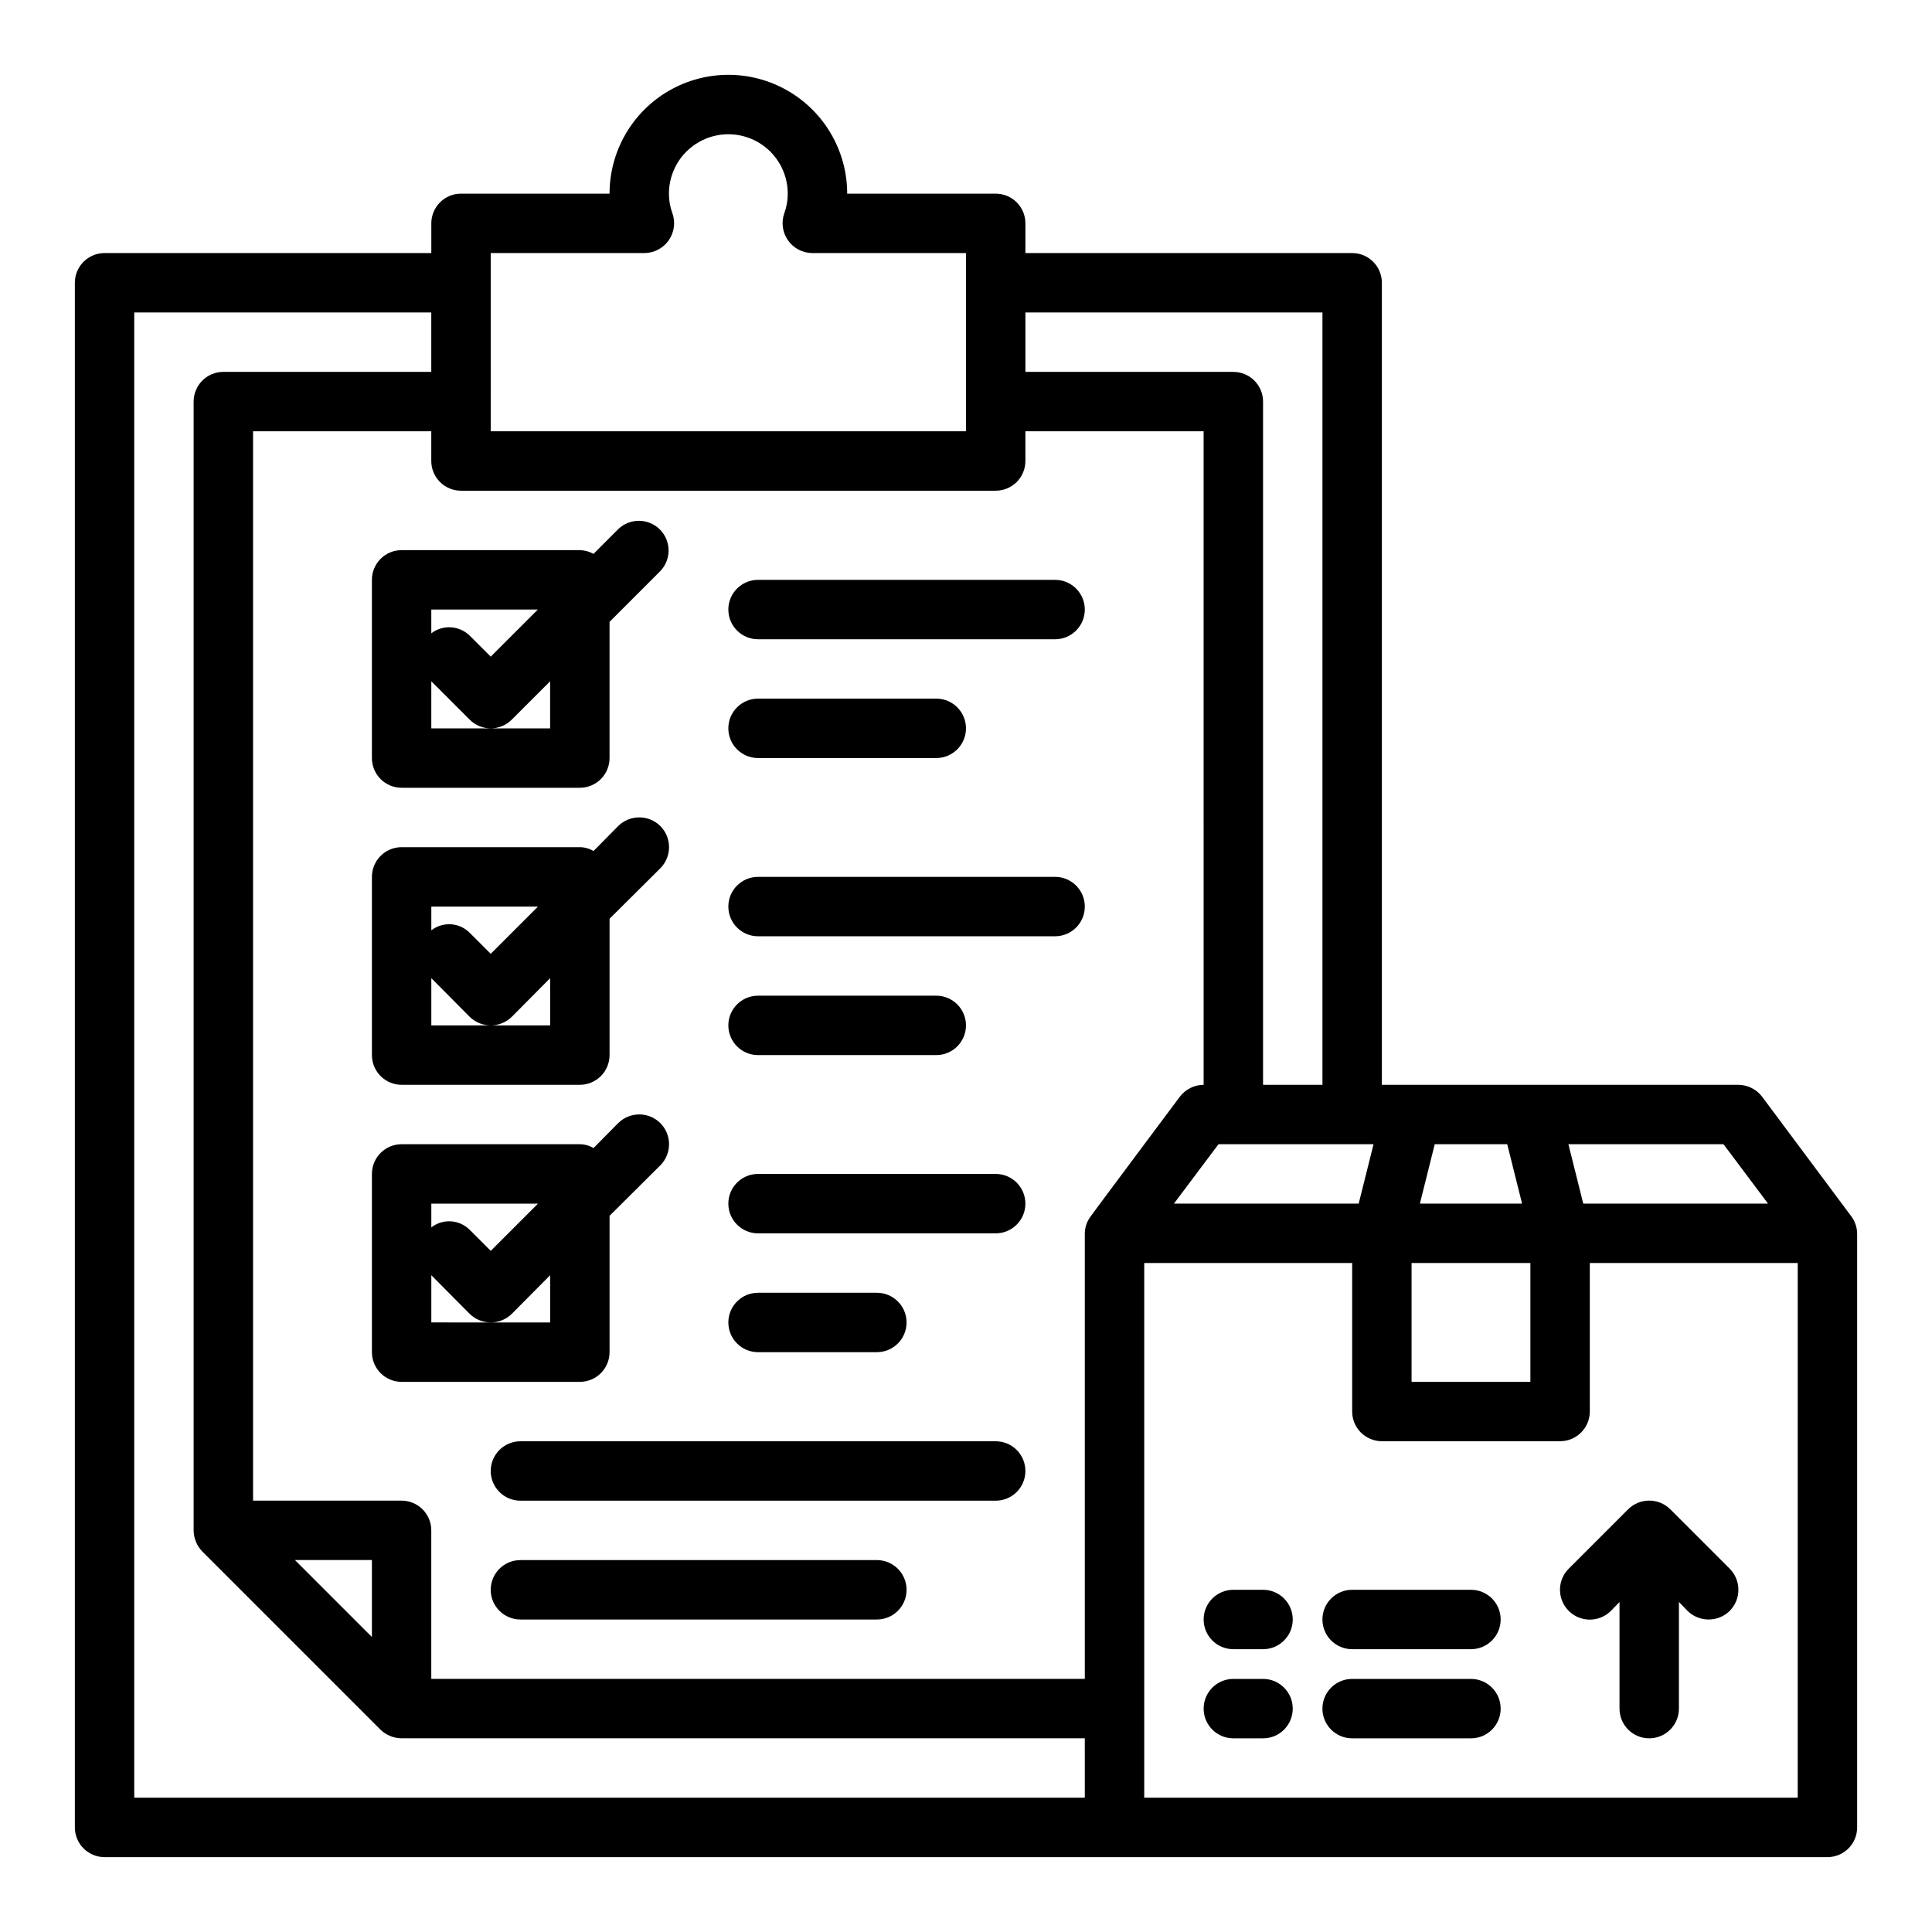
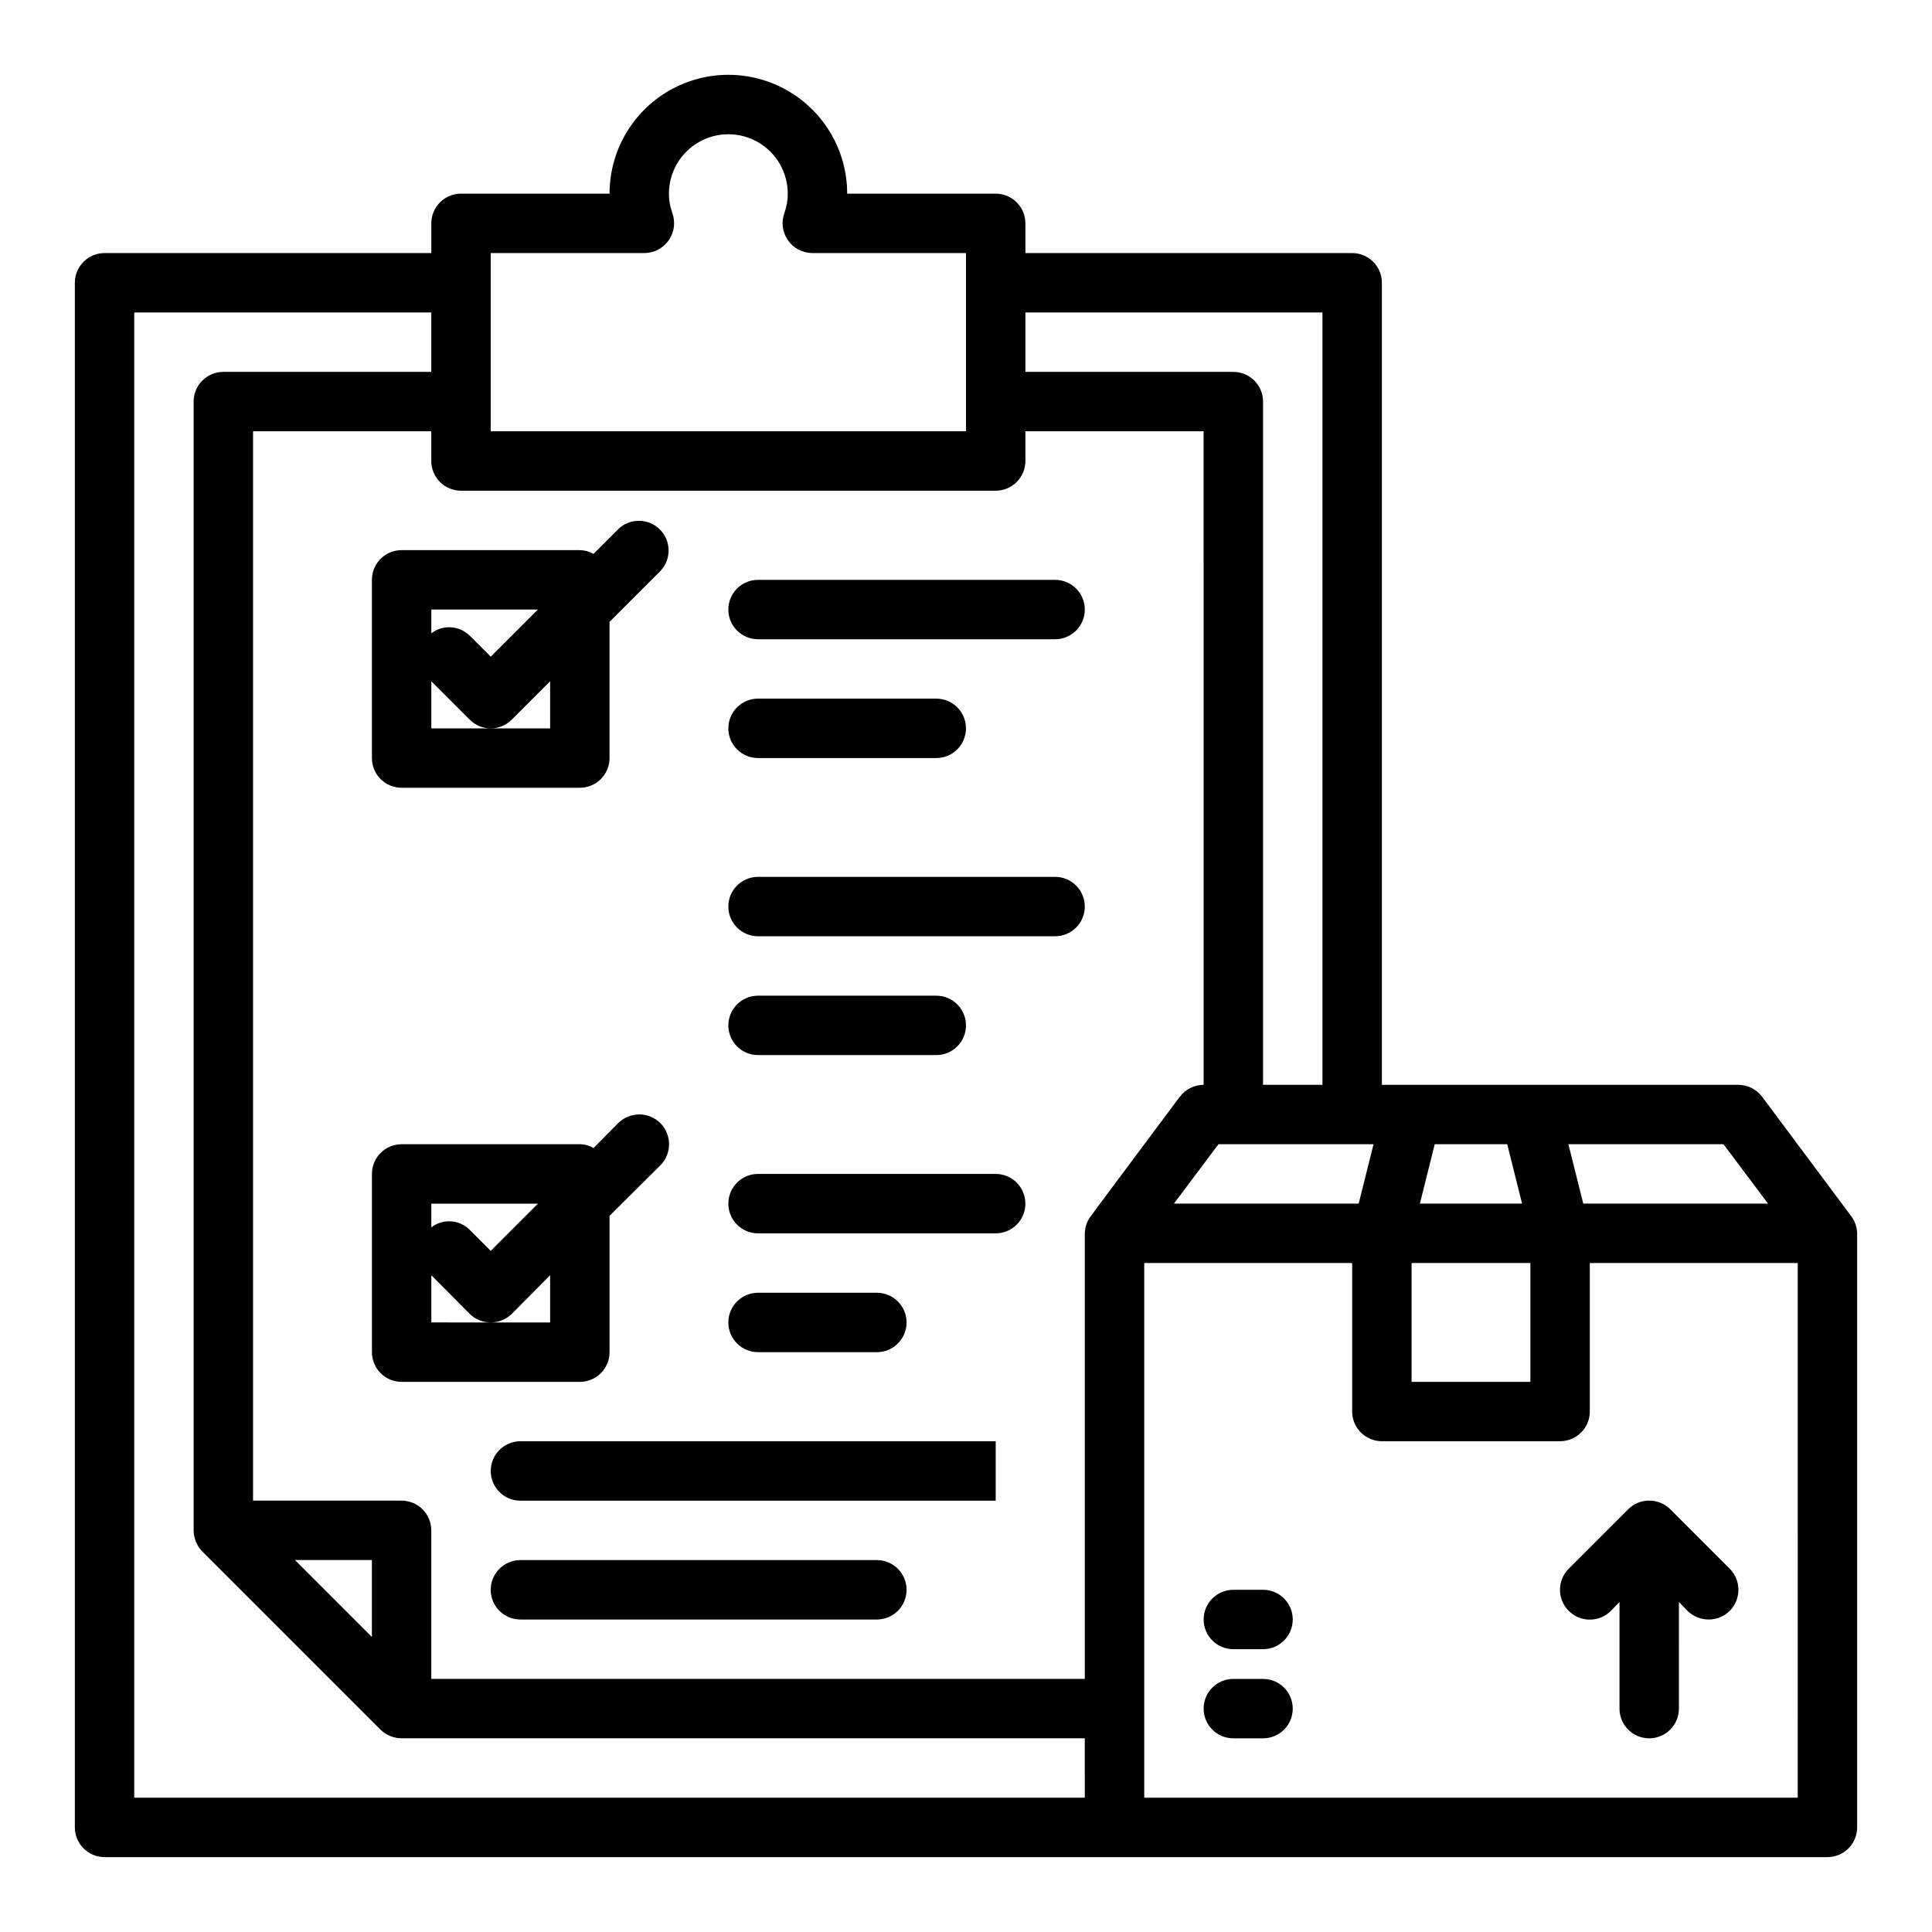
<svg xmlns="http://www.w3.org/2000/svg" fill="#000000" width="800px" height="800px" version="1.1" viewBox="144 144 512 512">
  <g>
    <path d="m478.72 565.31h-7.871c-4.348 0-7.871 3.523-7.871 7.871s3.523 7.871 7.871 7.871h7.871c4.348 0 7.871-3.523 7.871-7.871s-3.523-7.871-7.871-7.871z" />
-     <path d="m533.82 565.31h-31.488c-4.348 0-7.875 3.523-7.875 7.871s3.527 7.871 7.875 7.871h31.488c4.348 0 7.871-3.523 7.871-7.871s-3.523-7.871-7.871-7.871z" />
    <path d="m478.72 588.93h-7.871c-4.348 0-7.871 3.527-7.871 7.875 0 4.348 3.523 7.871 7.871 7.871h7.871c4.348 0 7.871-3.523 7.871-7.871 0-4.348-3.523-7.875-7.871-7.875z" />
-     <path d="m533.82 588.93h-31.488c-4.348 0-7.875 3.527-7.875 7.875 0 4.348 3.527 7.871 7.875 7.871h31.488c4.348 0 7.871-3.523 7.871-7.871 0-4.348-3.523-7.875-7.871-7.875z" />
    <path d="m634.51 466.2-23.539-31.566c-1.496-1.969-3.824-3.133-6.297-3.148h-94.465v-212.55c0-2.086-0.828-4.09-2.305-5.566-1.477-1.477-3.481-2.305-5.566-2.305h-86.594v-7.871c0-2.09-0.828-4.09-2.305-5.566-1.477-1.477-3.481-2.309-5.566-2.309h-39.359c0-11.246-6.004-21.645-15.746-27.27s-21.746-5.625-31.488 0c-9.742 5.625-15.742 16.023-15.742 27.27h-39.359c-4.348 0-7.875 3.527-7.875 7.875v7.871h-86.59c-4.348 0-7.875 3.523-7.875 7.871v409.35c0 2.086 0.832 4.09 2.309 5.566 1.477 1.473 3.477 2.305 5.566 2.305h456.58c2.086 0 4.09-0.832 5.566-2.305 1.473-1.477 2.305-3.481 2.305-5.566v-157.44c-0.043-1.688-0.621-3.312-1.652-4.644zm-33.773-18.973 11.809 15.746h-48.965l-3.938-15.742zm-76.516 0h19.207l3.938 15.742-27.082 0.004zm-6.141 31.488h31.488v31.488h-31.488zm-10.078-31.488-3.938 15.742-48.961 0.004 11.809-15.742zm-92.258-220.42h78.719v204.68h-15.742v-181.06c0-2.086-0.828-4.09-2.305-5.566-1.477-1.477-3.481-2.305-5.566-2.305h-55.105zm-141.7-15.742h40.777c2.582-0.031 4.988-1.316 6.445-3.449 1.457-2.133 1.785-4.84 0.875-7.258-0.582-1.613-0.875-3.32-0.867-5.039 0-5.625 3-10.82 7.871-13.633 4.875-2.812 10.875-2.812 15.746 0 4.871 2.812 7.871 8.008 7.871 13.633 0.008 1.719-0.285 3.426-0.863 5.039-0.91 2.418-0.586 5.125 0.875 7.258 1.457 2.133 3.863 3.418 6.445 3.449h40.777v47.23h-125.95zm157.44 409.34h-251.91v-393.6h78.719v15.742l-55.102 0.004c-4.348 0-7.875 3.523-7.875 7.871v299.14c0.016 2.086 0.836 4.09 2.285 5.59l47.23 47.23c1.504 1.453 3.504 2.269 5.59 2.285h181.06zm-209.32-62.977h20.391v20.387zm209.32-86.59v118.08h-173.19v-39.359c0-2.086-0.828-4.09-2.305-5.566-1.477-1.477-3.477-2.305-5.566-2.305h-39.359v-283.39h47.23v7.875c0 2.086 0.832 4.09 2.309 5.566 1.477 1.473 3.477 2.305 5.566 2.305h141.7c2.086 0 4.09-0.832 5.566-2.305 1.477-1.477 2.305-3.481 2.305-5.566v-7.875h47.23l0.004 173.19c-2.477 0.016-4.801 1.18-6.301 3.148 0 0-23.539 31.488-23.457 31.488-1.09 1.336-1.699 3-1.73 4.723zm188.93 149.57h-173.18v-141.7h55.105v39.359c0 2.09 0.828 4.09 2.305 5.566 1.477 1.477 3.477 2.305 5.566 2.305h47.23c2.09 0 4.09-0.828 5.566-2.305 1.477-1.477 2.309-3.477 2.309-5.566v-39.359h55.105z" />
    <path d="m602.39 570.9c-3.102 3.047-8.074 3.047-11.176 0l-2.281-2.363-0.004 28.266c0 4.348-3.523 7.871-7.871 7.871-4.348 0-7.871-3.523-7.871-7.871v-28.262l-2.281 2.363-0.004-0.004c-3.086 3.09-8.09 3.09-11.176 0-3.086-3.086-3.086-8.09 0-11.176l15.742-15.742v-0.004c3.094-3.07 8.086-3.07 11.18 0l15.742 15.742v0.004c3.07 3.094 3.07 8.082 0 11.176z" />
    <path d="m250.43 352.77h47.234c2.086 0 4.09-0.828 5.566-2.305 1.473-1.477 2.305-3.481 2.305-5.566v-36.102l13.438-13.438c2.981-3.09 2.941-8-0.098-11.035-3.035-3.035-7.945-3.078-11.035-0.094l-6.559 6.559 0.004-0.004c-1.109-0.625-2.352-0.965-3.621-0.992h-47.234c-4.348 0-7.871 3.527-7.871 7.875v47.23c0 2.086 0.828 4.09 2.305 5.566 1.477 1.477 3.481 2.305 5.566 2.305zm39.359-15.742h-31.488v-12.484l10.18 10.18v-0.004c3.074 3.074 8.059 3.074 11.133 0l10.176-10.176zm-3.258-31.488-12.484 12.484-5.566-5.566c-2.766-2.711-7.106-2.977-10.18-0.621v-6.297z" />
-     <path d="m319 362.92c-3.094-3.07-8.086-3.07-11.18 0l-6.535 6.613h0.004c-1.098-0.66-2.348-1.012-3.621-1.023h-47.234c-4.348 0-7.871 3.523-7.871 7.871v47.23c0 2.09 0.828 4.09 2.305 5.566 1.477 1.477 3.481 2.309 5.566 2.309h47.234c2.086 0 4.09-0.832 5.566-2.309 1.473-1.477 2.305-3.477 2.305-5.566v-36.133l13.461-13.383c3.07-3.094 3.07-8.082 0-11.176zm-60.695 21.332h28.262l-12.516 12.516-5.59-5.59v0.004c-2.742-2.742-7.094-3.012-10.156-0.633zm31.488 31.488h-31.488v-12.516l10.156 10.234c3.106 3.043 8.074 3.043 11.18 0l10.152-10.234z" />
    <path d="m344.89 313.41h78.719c4.348 0 7.875-3.523 7.875-7.871s-3.527-7.871-7.875-7.871h-78.719c-4.348 0-7.871 3.523-7.871 7.871s3.523 7.871 7.871 7.871z" />
    <path d="m344.89 344.89h47.23c4.348 0 7.875-3.523 7.875-7.871 0-4.348-3.527-7.875-7.875-7.875h-47.23c-4.348 0-7.871 3.527-7.871 7.875 0 4.348 3.523 7.871 7.871 7.871z" />
    <path d="m344.89 392.12h78.719c4.348 0 7.875-3.523 7.875-7.871s-3.527-7.871-7.875-7.871h-78.719c-4.348 0-7.871 3.523-7.871 7.871s3.523 7.871 7.871 7.871z" />
    <path d="m344.89 423.61h47.23c4.348 0 7.875-3.523 7.875-7.871 0-4.348-3.527-7.871-7.875-7.871h-47.23c-4.348 0-7.871 3.523-7.871 7.871 0 4.348 3.523 7.871 7.871 7.871z" />
    <path d="m319 441.64c-3.094-3.07-8.086-3.07-11.18 0l-6.535 6.613h0.004c-1.098-0.656-2.348-1.012-3.621-1.023h-47.234c-4.348 0-7.871 3.523-7.871 7.871v47.234c0 2.086 0.828 4.09 2.305 5.566 1.477 1.477 3.481 2.305 5.566 2.305h47.234c2.086 0 4.09-0.828 5.566-2.305 1.473-1.477 2.305-3.481 2.305-5.566v-36.133l13.461-13.383c3.07-3.094 3.07-8.086 0-11.18zm-60.695 21.336h28.262l-12.516 12.516-5.59-5.59c-2.742-2.738-7.094-3.008-10.156-0.629zm31.488 31.488-31.488-0.004v-12.516l10.156 10.234c3.106 3.043 8.074 3.043 11.18 0l10.152-10.234z" />
    <path d="m344.89 470.85h62.977c4.348 0 7.871-3.523 7.871-7.871 0-4.348-3.523-7.875-7.871-7.875h-62.977c-4.348 0-7.871 3.527-7.871 7.875 0 4.348 3.523 7.871 7.871 7.871z" />
    <path d="m344.89 502.34h31.488c4.348 0 7.871-3.527 7.871-7.875 0-4.348-3.523-7.871-7.871-7.871h-31.488c-4.348 0-7.871 3.523-7.871 7.871 0 4.348 3.523 7.875 7.871 7.875z" />
-     <path d="m407.87 525.95h-125.95c-4.348 0-7.871 3.527-7.871 7.875 0 4.348 3.523 7.871 7.871 7.871h125.95c4.348 0 7.871-3.523 7.871-7.871 0-4.348-3.523-7.875-7.871-7.875z" />
+     <path d="m407.87 525.95h-125.95c-4.348 0-7.871 3.527-7.871 7.875 0 4.348 3.523 7.871 7.871 7.871h125.95z" />
    <path d="m376.38 557.44h-94.465c-4.348 0-7.871 3.527-7.871 7.875s3.523 7.871 7.871 7.871h94.465c4.348 0 7.871-3.523 7.871-7.871s-3.523-7.875-7.871-7.875z" />
  </g>
</svg>